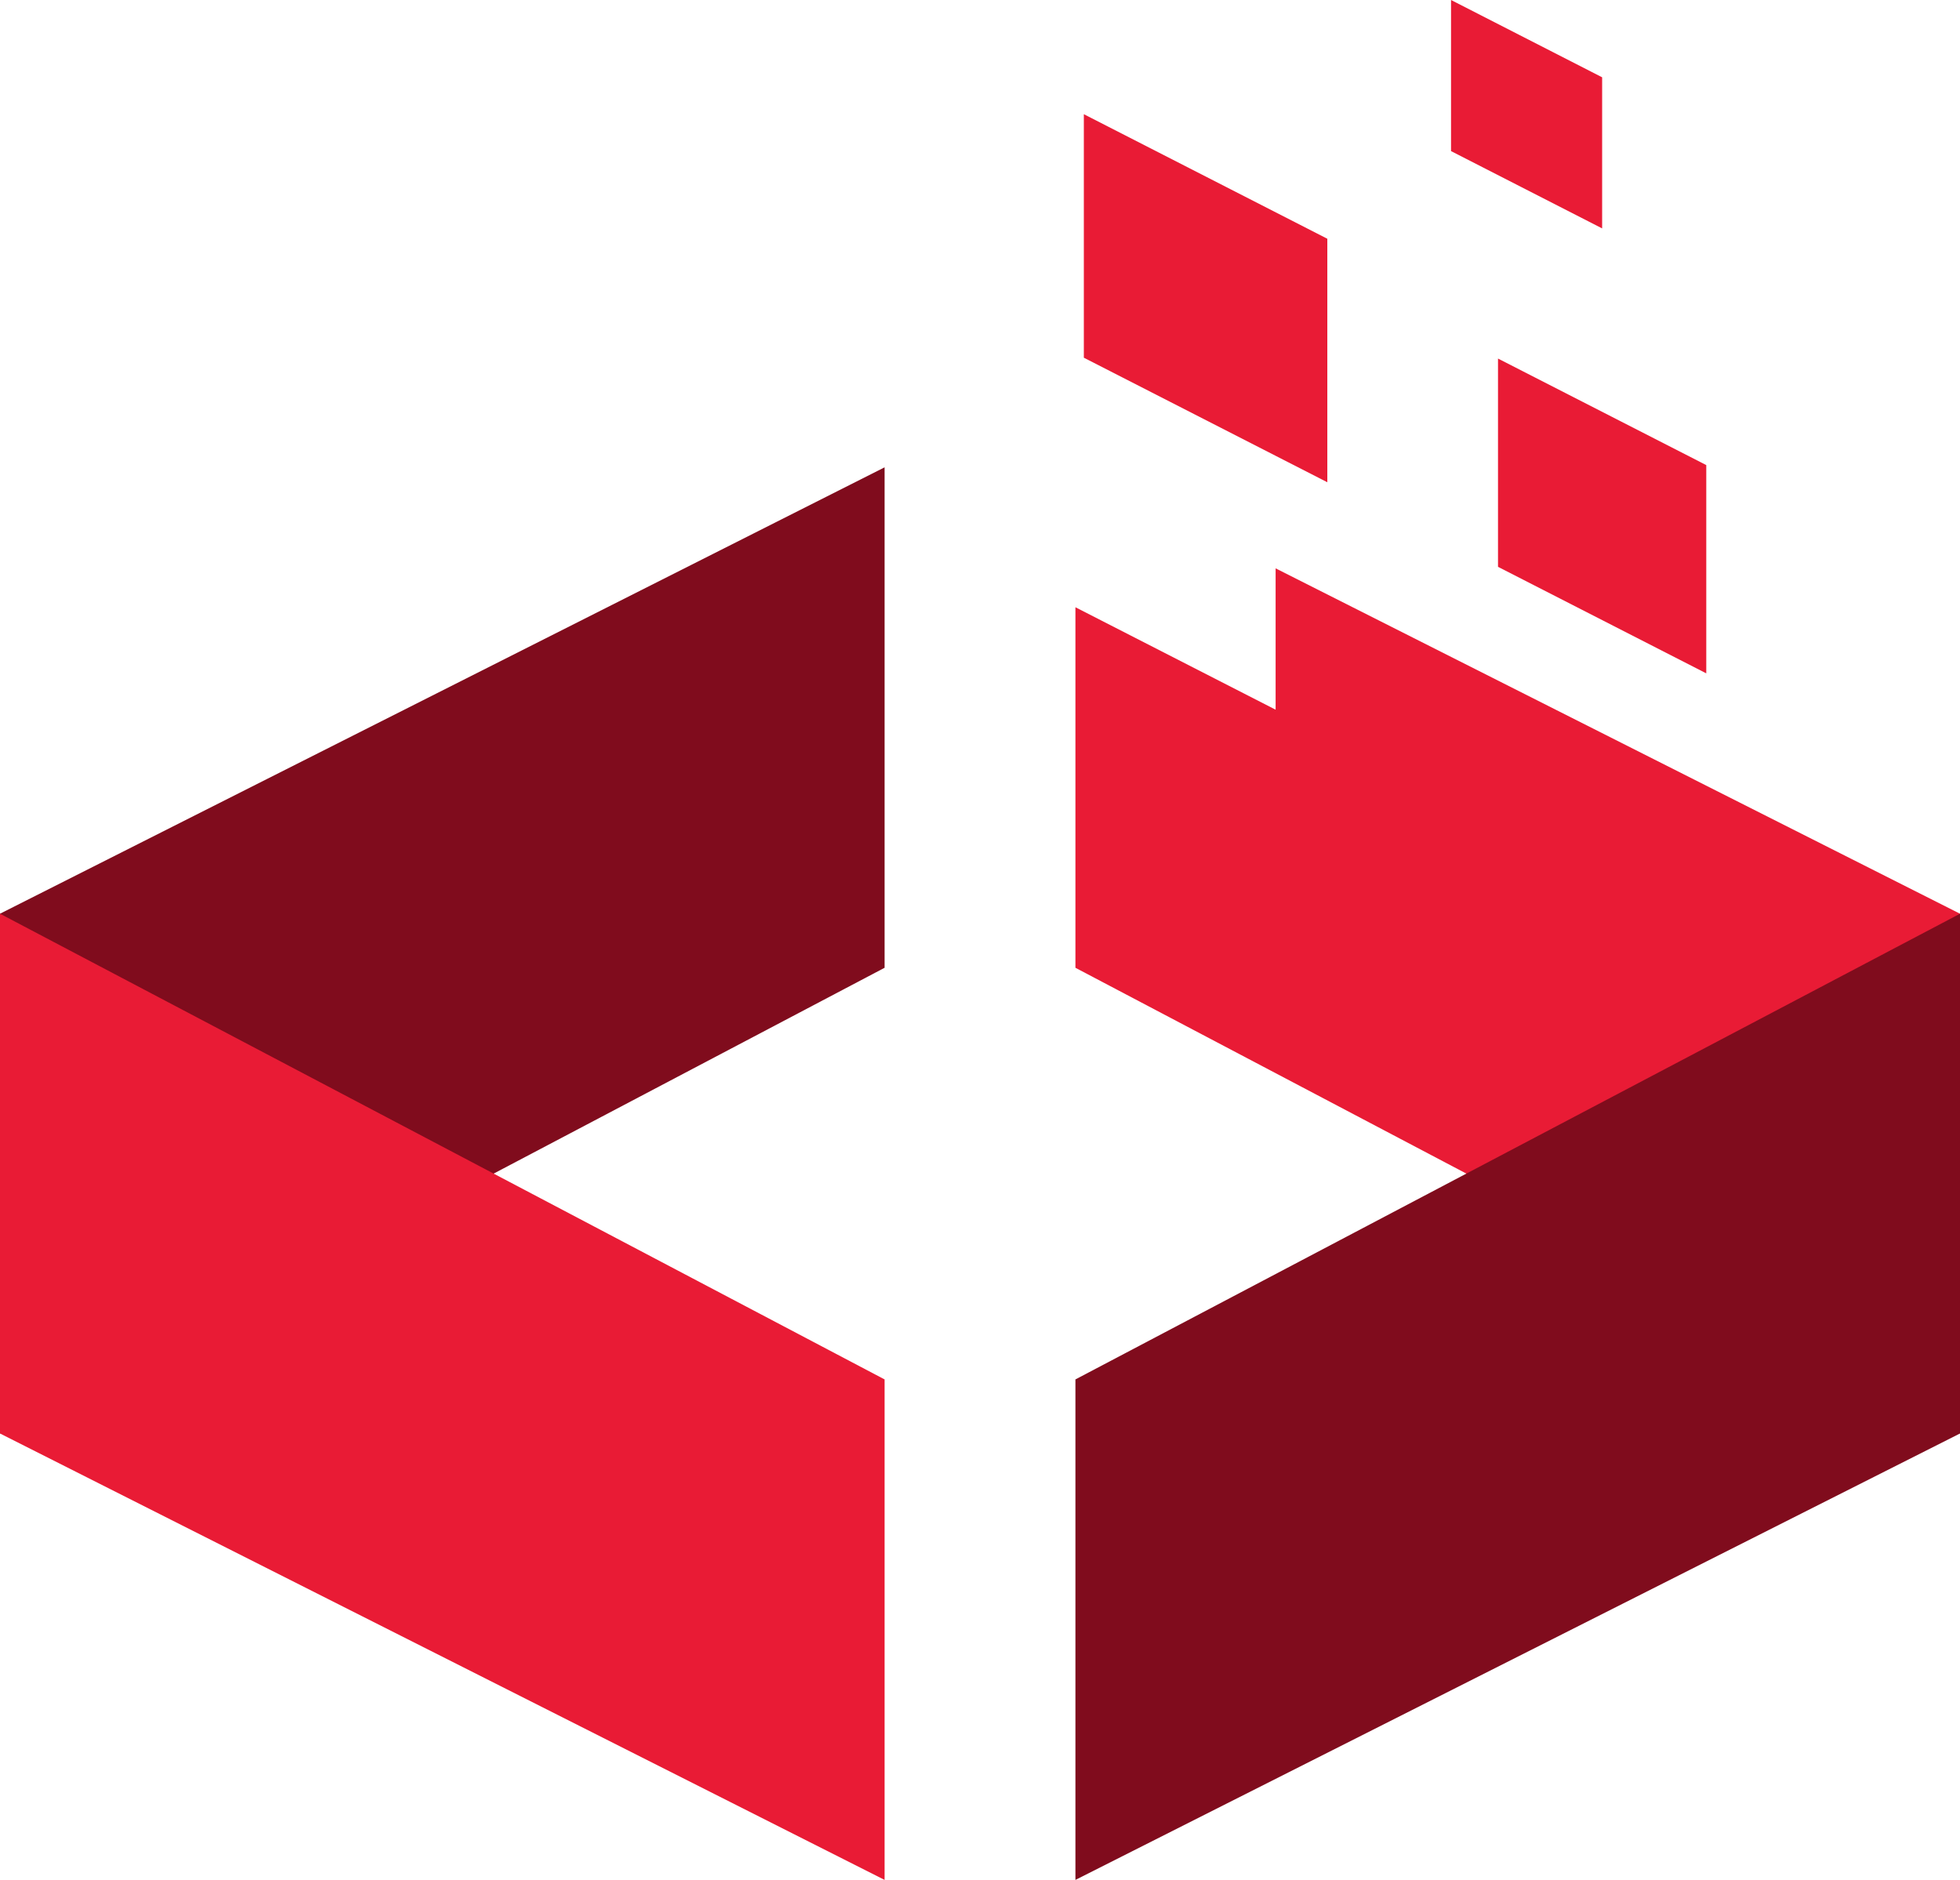
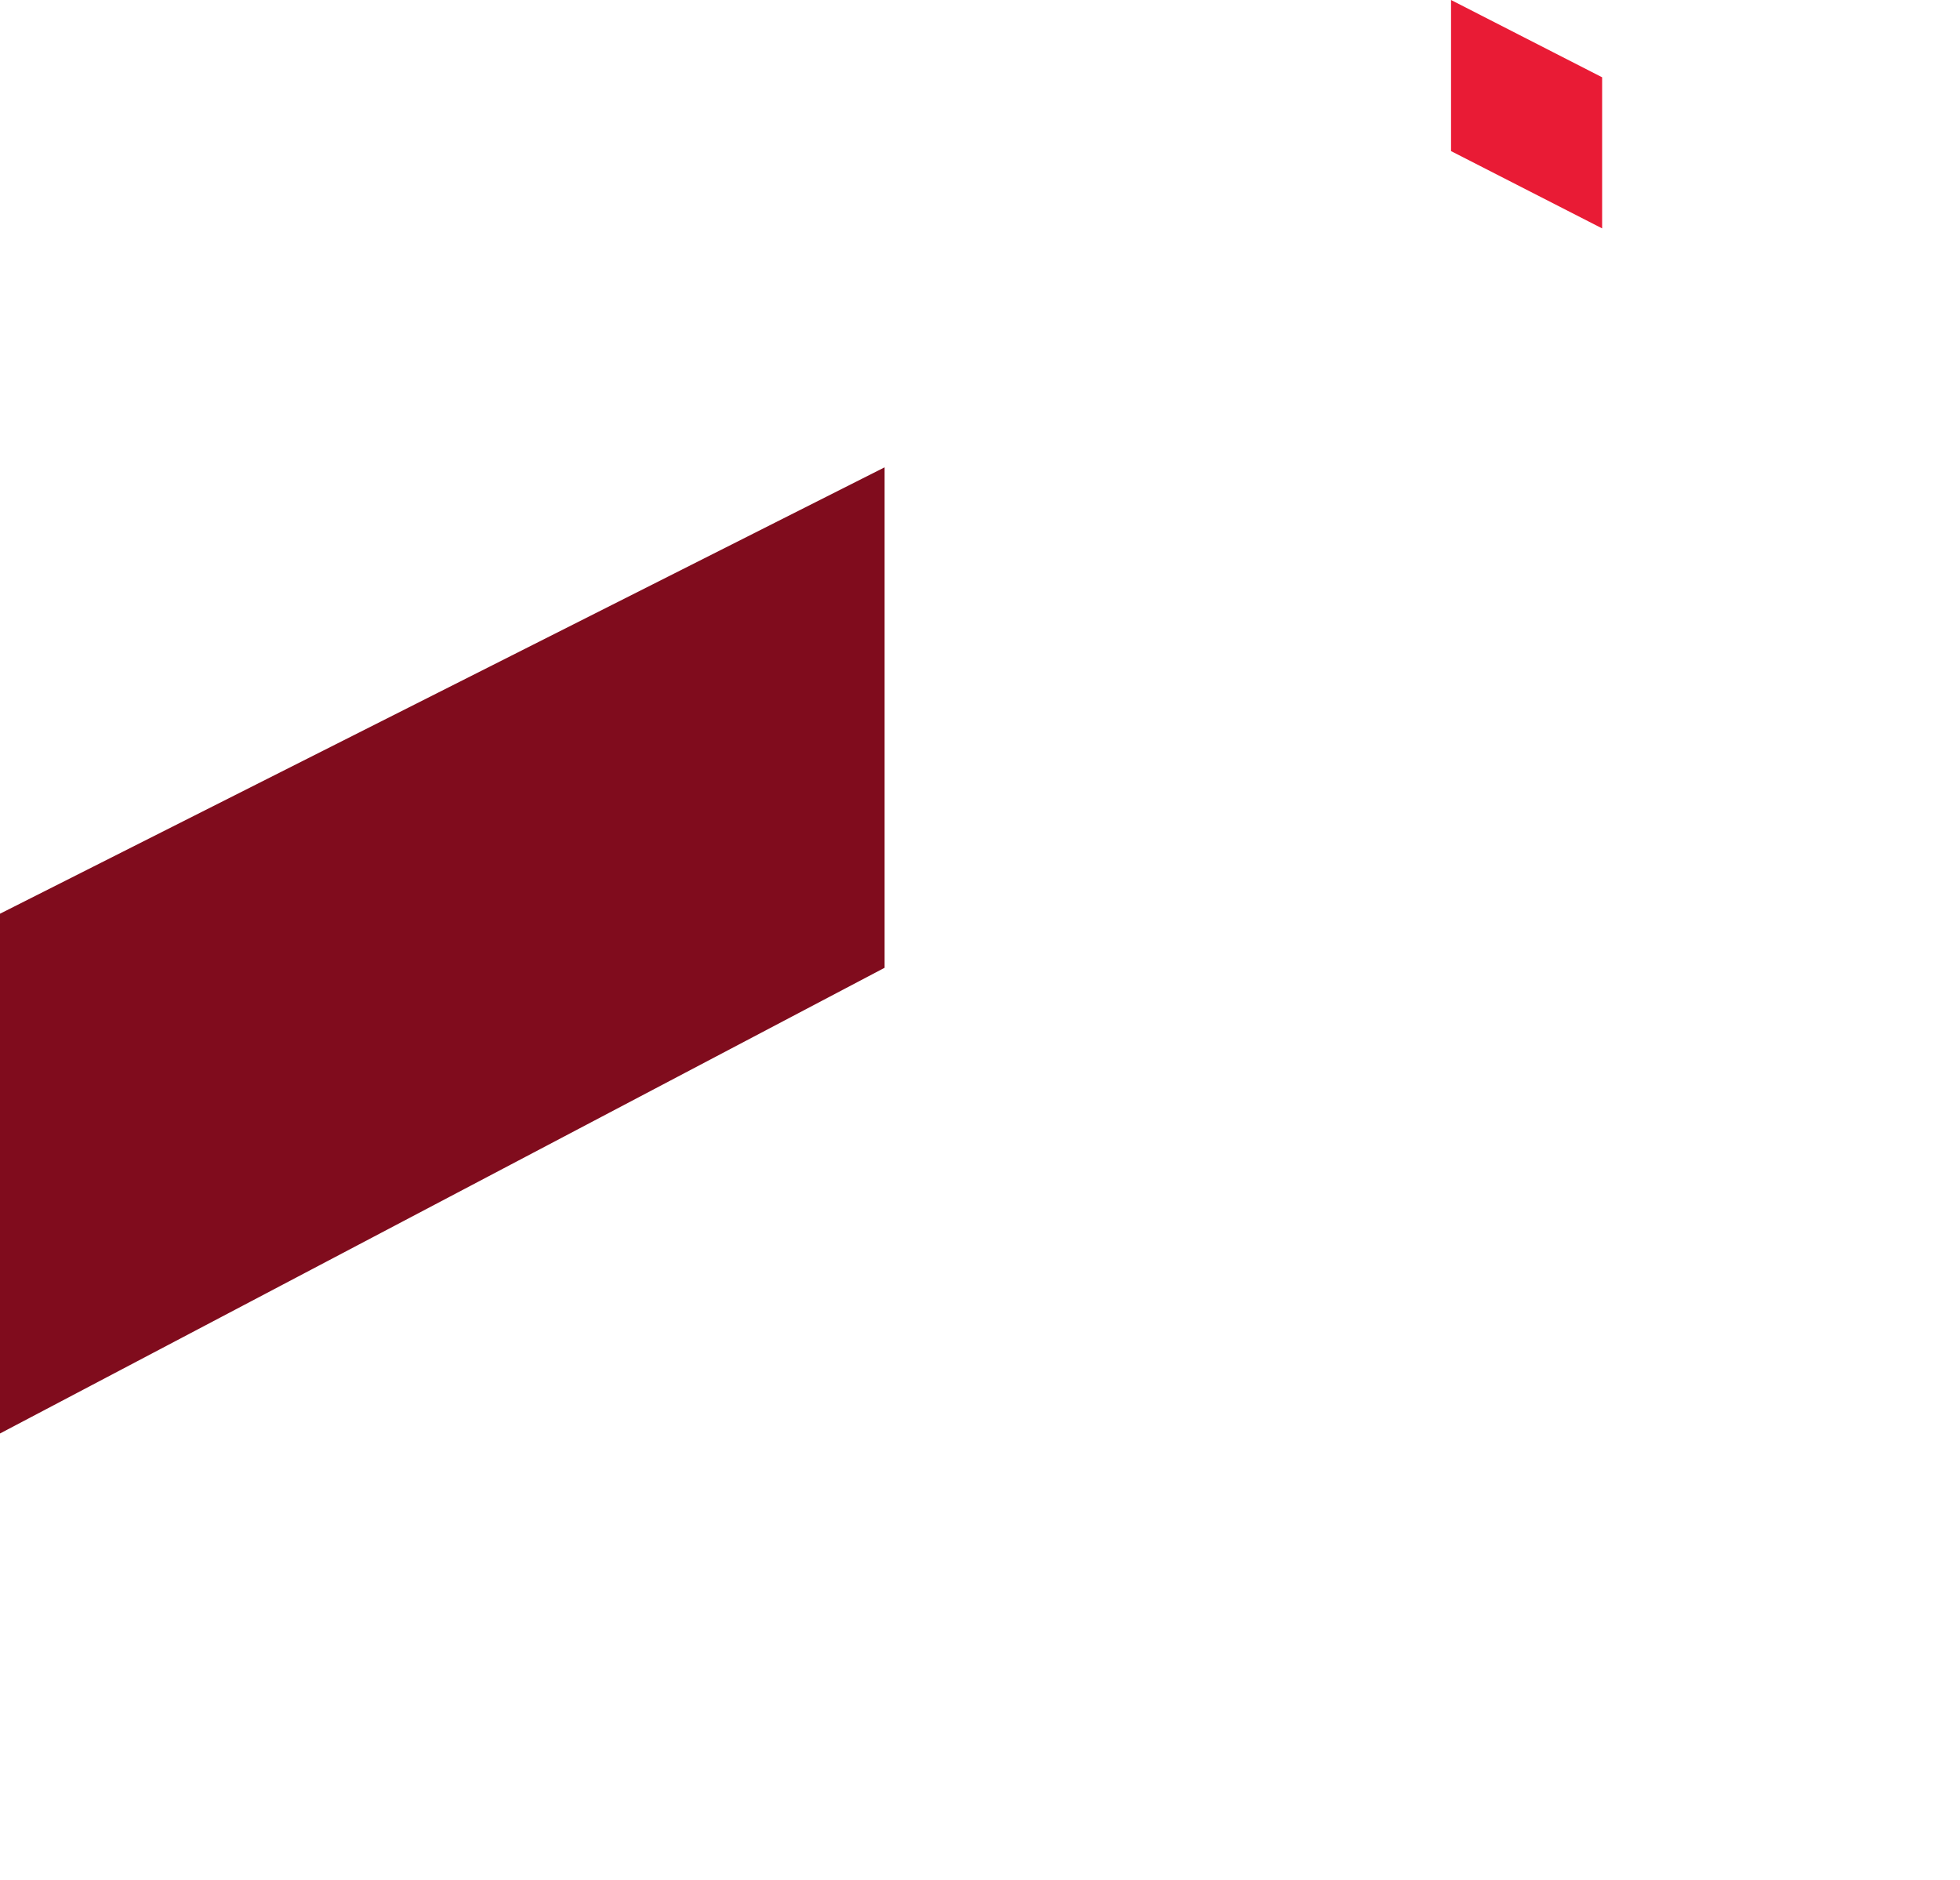
<svg xmlns="http://www.w3.org/2000/svg" id="Capa_1" data-name="Capa 1" viewBox="0 0 638.45 612.37">
  <defs>
    <style>
      .cls-1 {
        fill: #e91b35;
      }

      .cls-2 {
        fill: #800c1d;
      }
    </style>
  </defs>
  <g>
-     <polygon class="cls-1" points="415.52 185.14 415.52 231.18 350.31 197.81 350.31 315.25 638.45 466.95 638.45 297.64 415.52 185.14" />
    <g>
      <polygon class="cls-2" points="288.15 152.23 288.15 315.25 0 466.95 0 297.64 288.15 152.23" />
-       <polygon class="cls-1" points="0 297.64 288.15 449.34 288.15 612.37 0 466.95 0 297.64" />
    </g>
-     <polygon class="cls-2" points="638.45 297.64 350.31 449.34 350.31 612.37 638.45 466.95 638.45 297.64" />
  </g>
-   <polygon class="cls-1" points="432.36 157.09 353.05 116.52 353.05 37.2 432.36 77.77 432.36 157.09" />
  <polygon class="cls-1" points="521.88 74.4 472.66 49.22 472.66 0 521.88 25.18 521.88 74.4" />
-   <polygon class="cls-1" points="555.8 219.34 487.96 184.64 487.96 116.8 555.8 151.5 555.8 219.34" />
</svg>